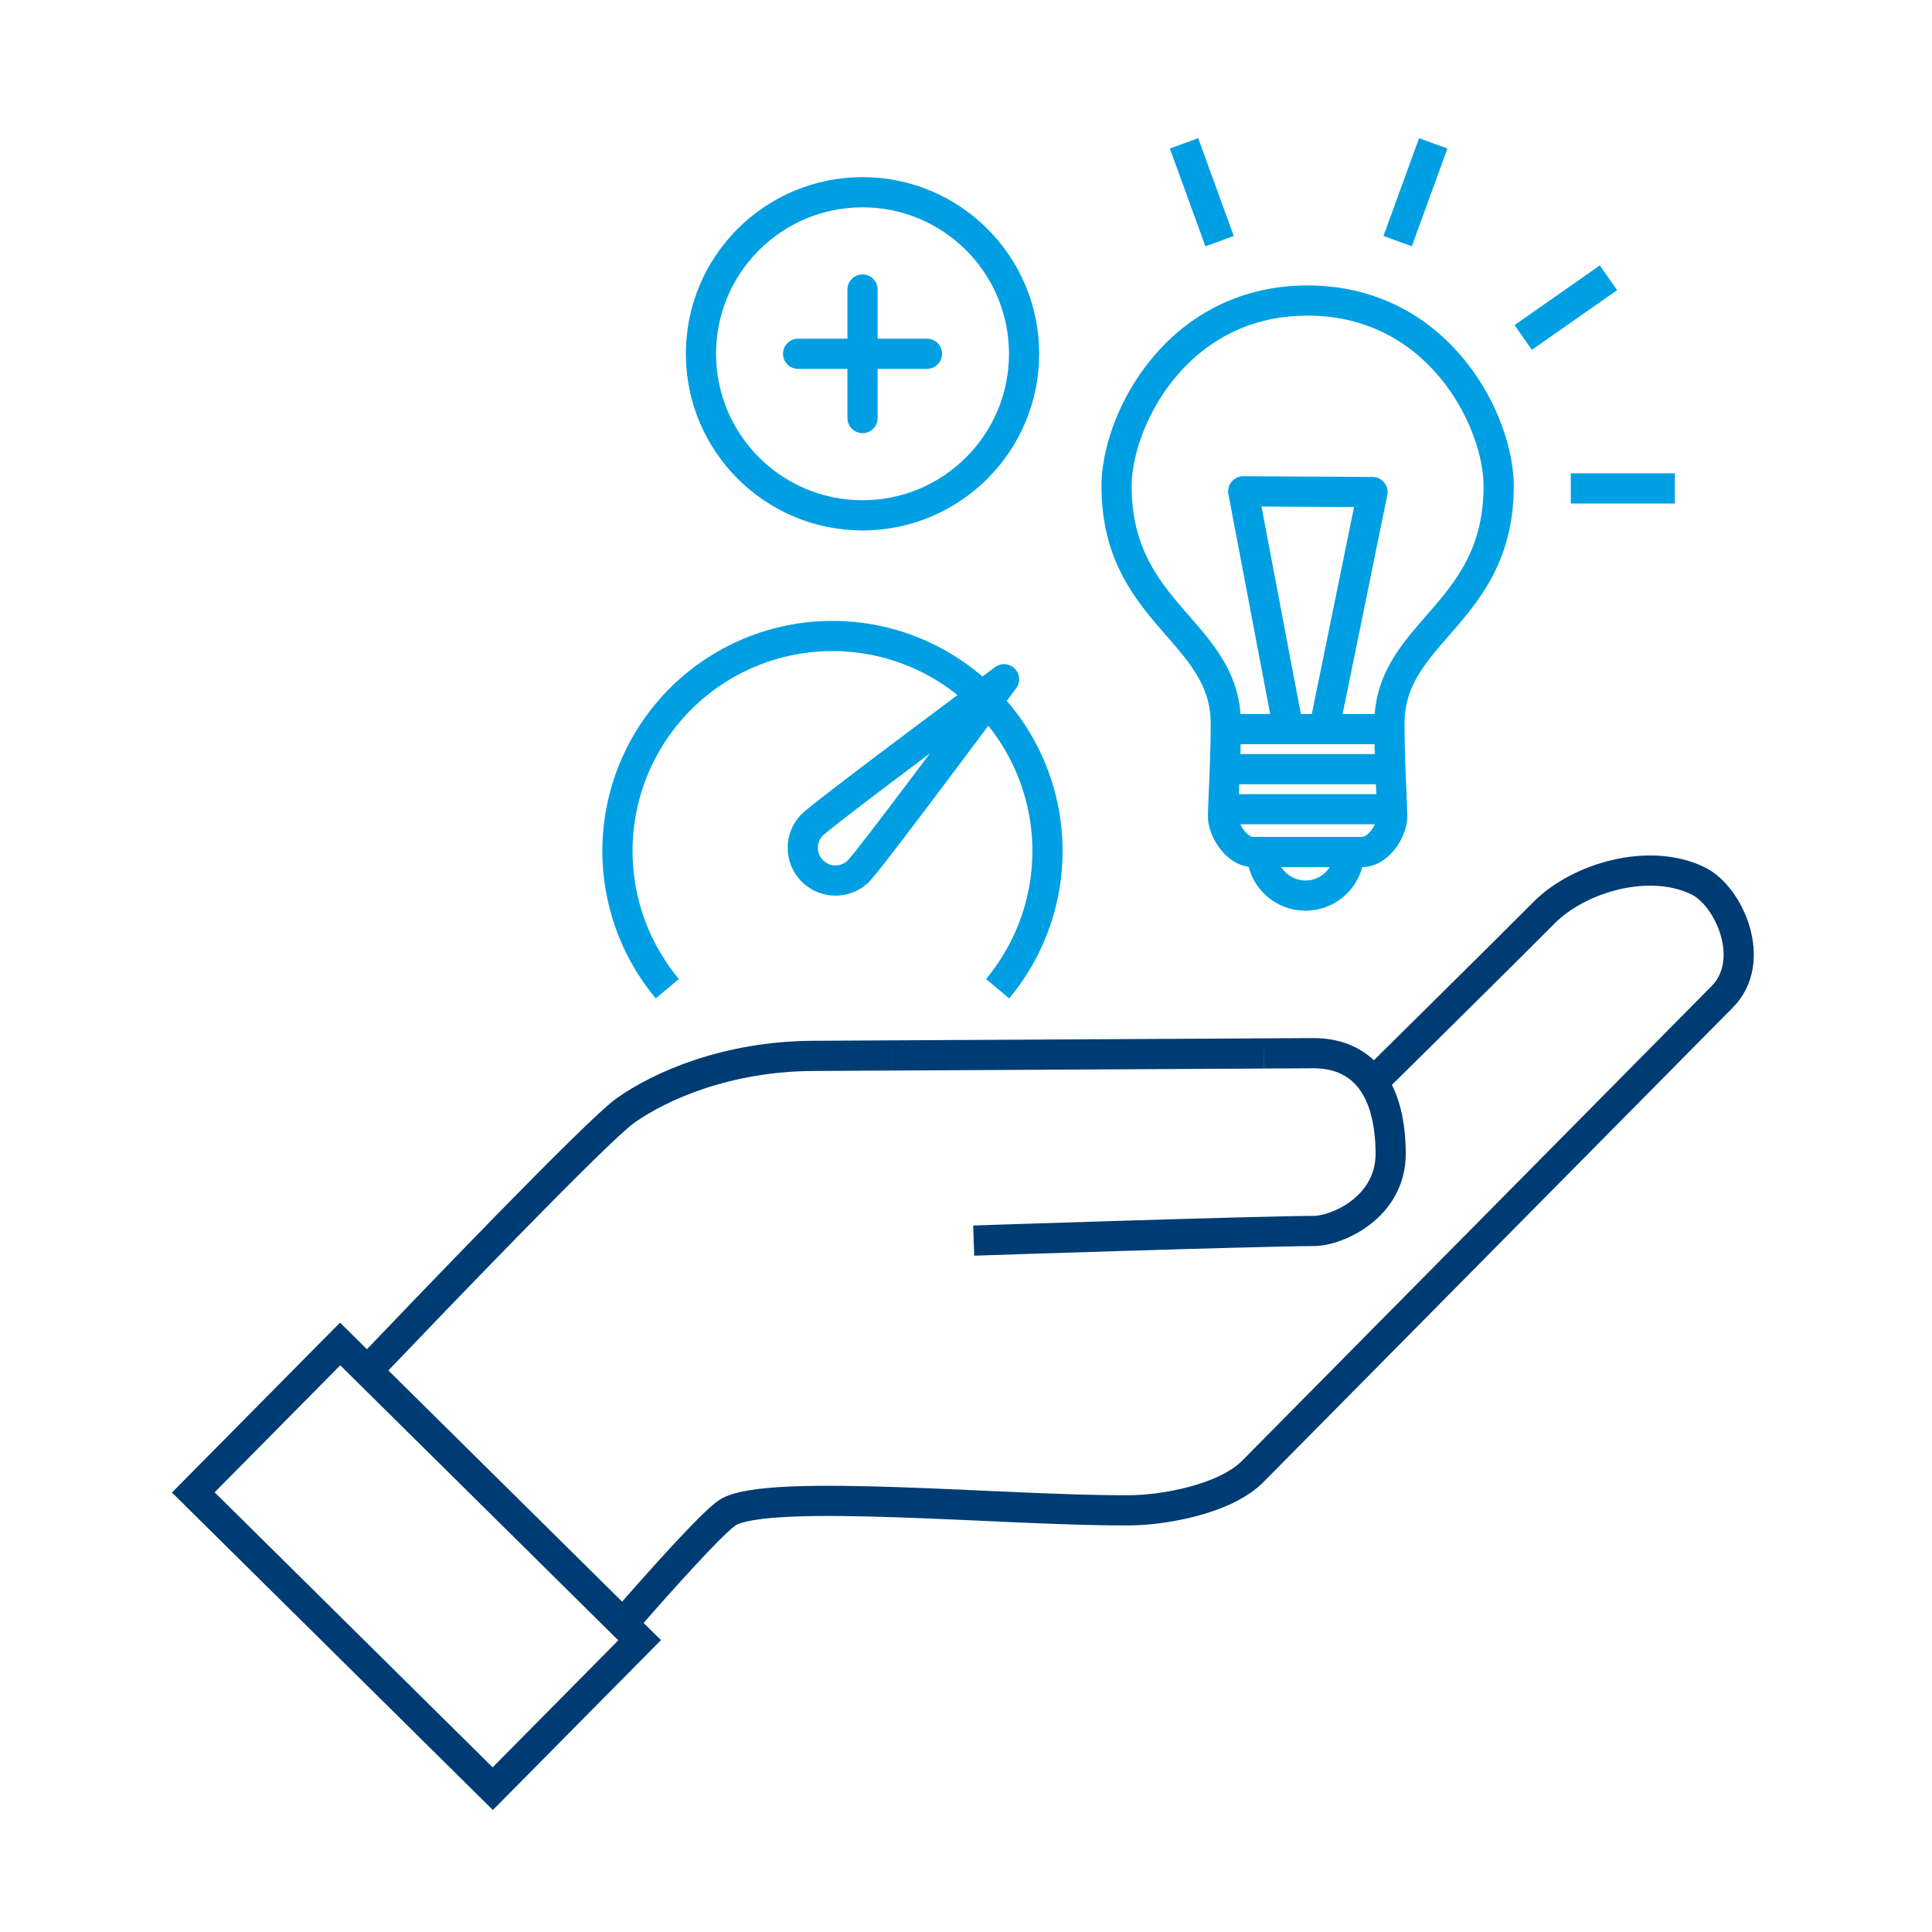
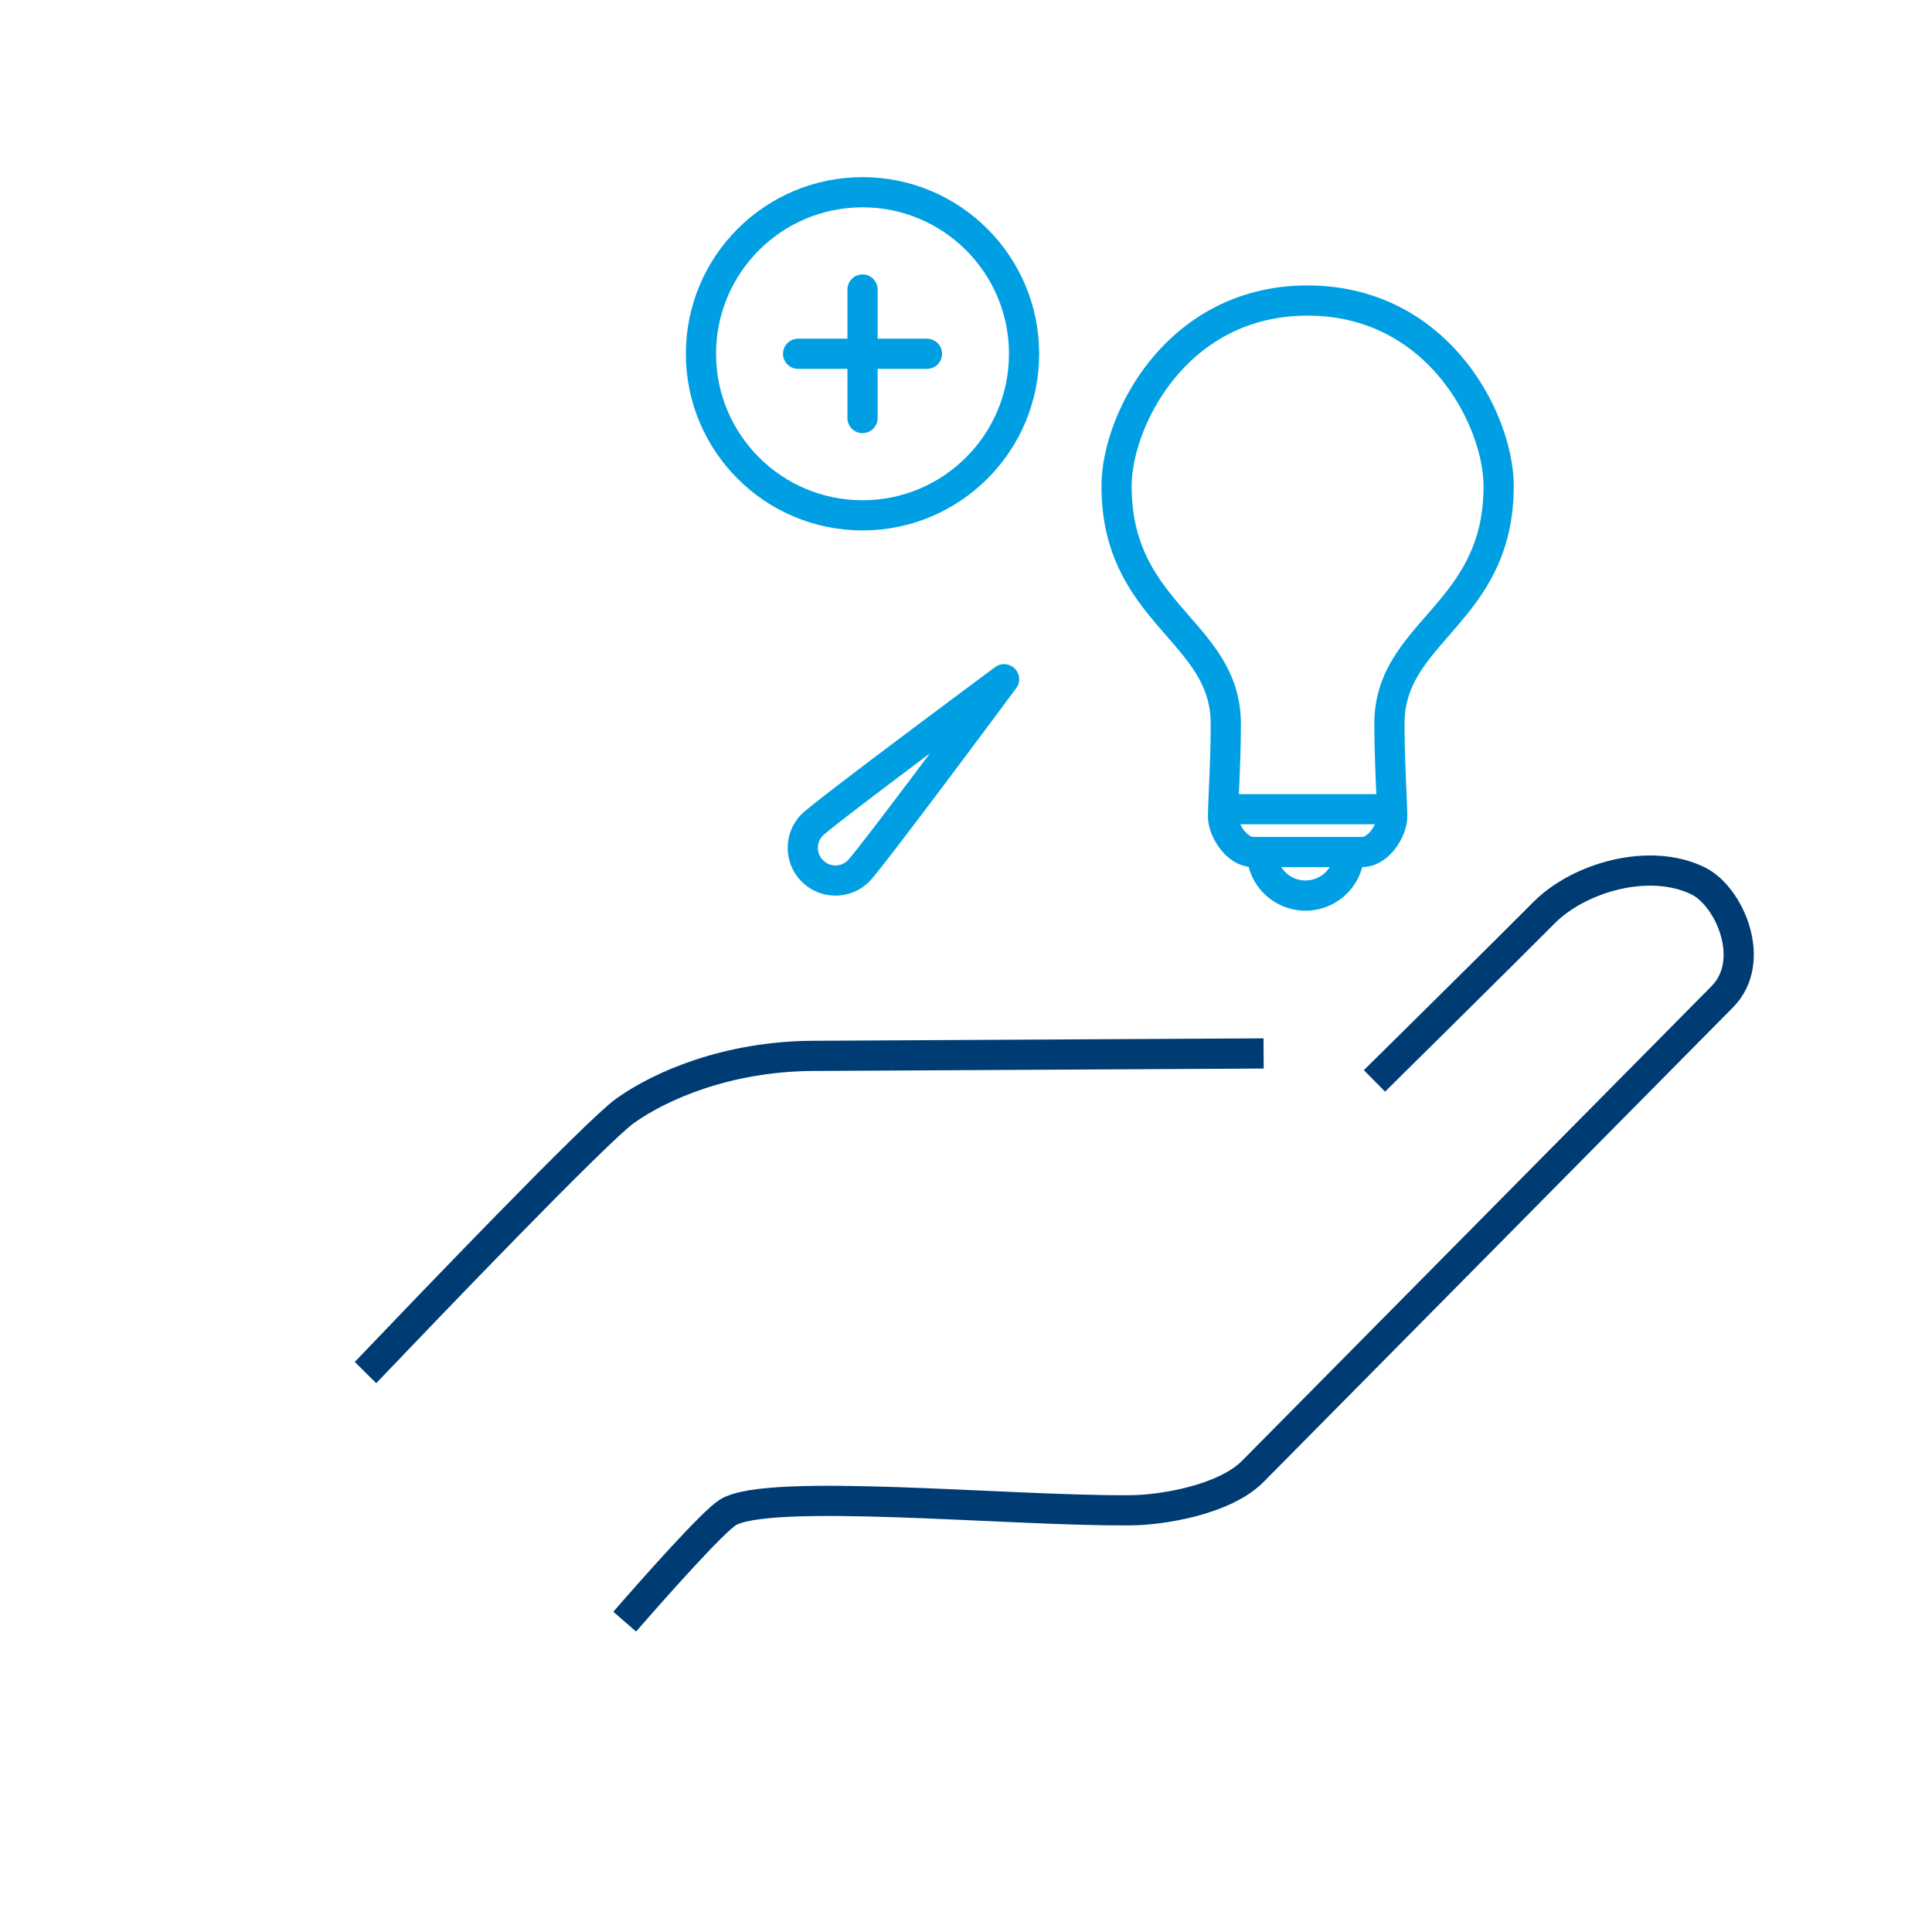
<svg xmlns="http://www.w3.org/2000/svg" id="Icons" viewBox="0 0 256 256">
  <defs>
    <style>.cls-1,.cls-2,.cls-3,.cls-4{fill:none;stroke-width:4px}.cls-1{stroke:#003c74}.cls-1,.cls-2,.cls-3{stroke-miterlimit:10}.cls-2,.cls-3,.cls-4{stroke:#009fe3}.cls-3{stroke-linecap:round}.cls-4{stroke-linejoin:round}</style>
  </defs>
  <path class="cls-1" d="M182.125 143.225s18.384-18.16 22.452-22.273c4.617-4.662 13.975-7.419 20.468-4.213 4.105 2.03 7.868 10.59 3.153 15.35l-62.14 62.822c-3.781 3.871-12.26 5.21-16.355 5.21h-.395c-15.924.09-47.555-3.036-52.872.287-2.039 1.284-9.6 9.807-13.66 14.468M138.636 139.743l9.334-.051M138.636 139.743l-20.445.11M48.66 181.63c-.075.079-.157.166-.23.24M167.433 139.587l-19.463.105M48.66 181.63c7.618-7.977 30.282-31.643 34.169-34.444 4.697-3.342 13.498-7.186 24.76-7.275l10.601-.058" />
-   <path class="cls-1" d="M167.433 139.587l6.519-.035c6.152-.036 10.265 4.041 10.319 13.265.036 7.167-7.113 10.292-10.185 10.292-8.2.045-45.067 1.275-45.067 1.275M48.66 181.631l-3.588-3.55-19.46 19.672 39.682 39.255 19.46-19.672-36.094-35.705" />
  <g>
    <circle class="cls-2" cx="114.288" cy="46.878" r="21.407" />
    <path class="cls-3" d="M105.751 46.878h17.074M114.288 38.362v17.032" />
  </g>
  <g>
    <path class="cls-4" d="M178.723 113.595a5.786 5.786 0 01-11.484 0M173.272 112.89h7.234c2.171 0 3.964-2.893 3.964-4.703s-.362-7.235-.362-12.299c0-12.298 14.47-14.47 14.47-31.466 0-8.684-7.957-24.598-25.32-24.598s-25.306 15.915-25.306 24.598c0 16.997 14.47 19.168 14.47 31.467 0 5.064-.361 10.489-.361 12.298s1.805 4.703 3.963 4.703zM162.853 107.223h20.978" />
-     <path class="cls-4" d="M175.553 96.118l6.31-30.921-17.13-.092 5.892 31.017M162.492 96.611h20.978M162.853 101.917h20.978M221.929 64.717h-13.791M213.131 36.808l-11.299 7.909M189.912 18.992l-4.716 12.959M156.887 18.992l4.716 12.959" />
  </g>
  <g>
-     <path class="cls-2" d="M132.188 131.008a28.49 28.49 0 10-43.763 0" />
    <path class="cls-4" d="M113.719 115.455a4.332 4.332 0 01-6.126-6.125c1.692-1.692 25.45-19.325 25.45-19.325s-17.632 23.759-19.324 25.45z" />
  </g>
</svg>